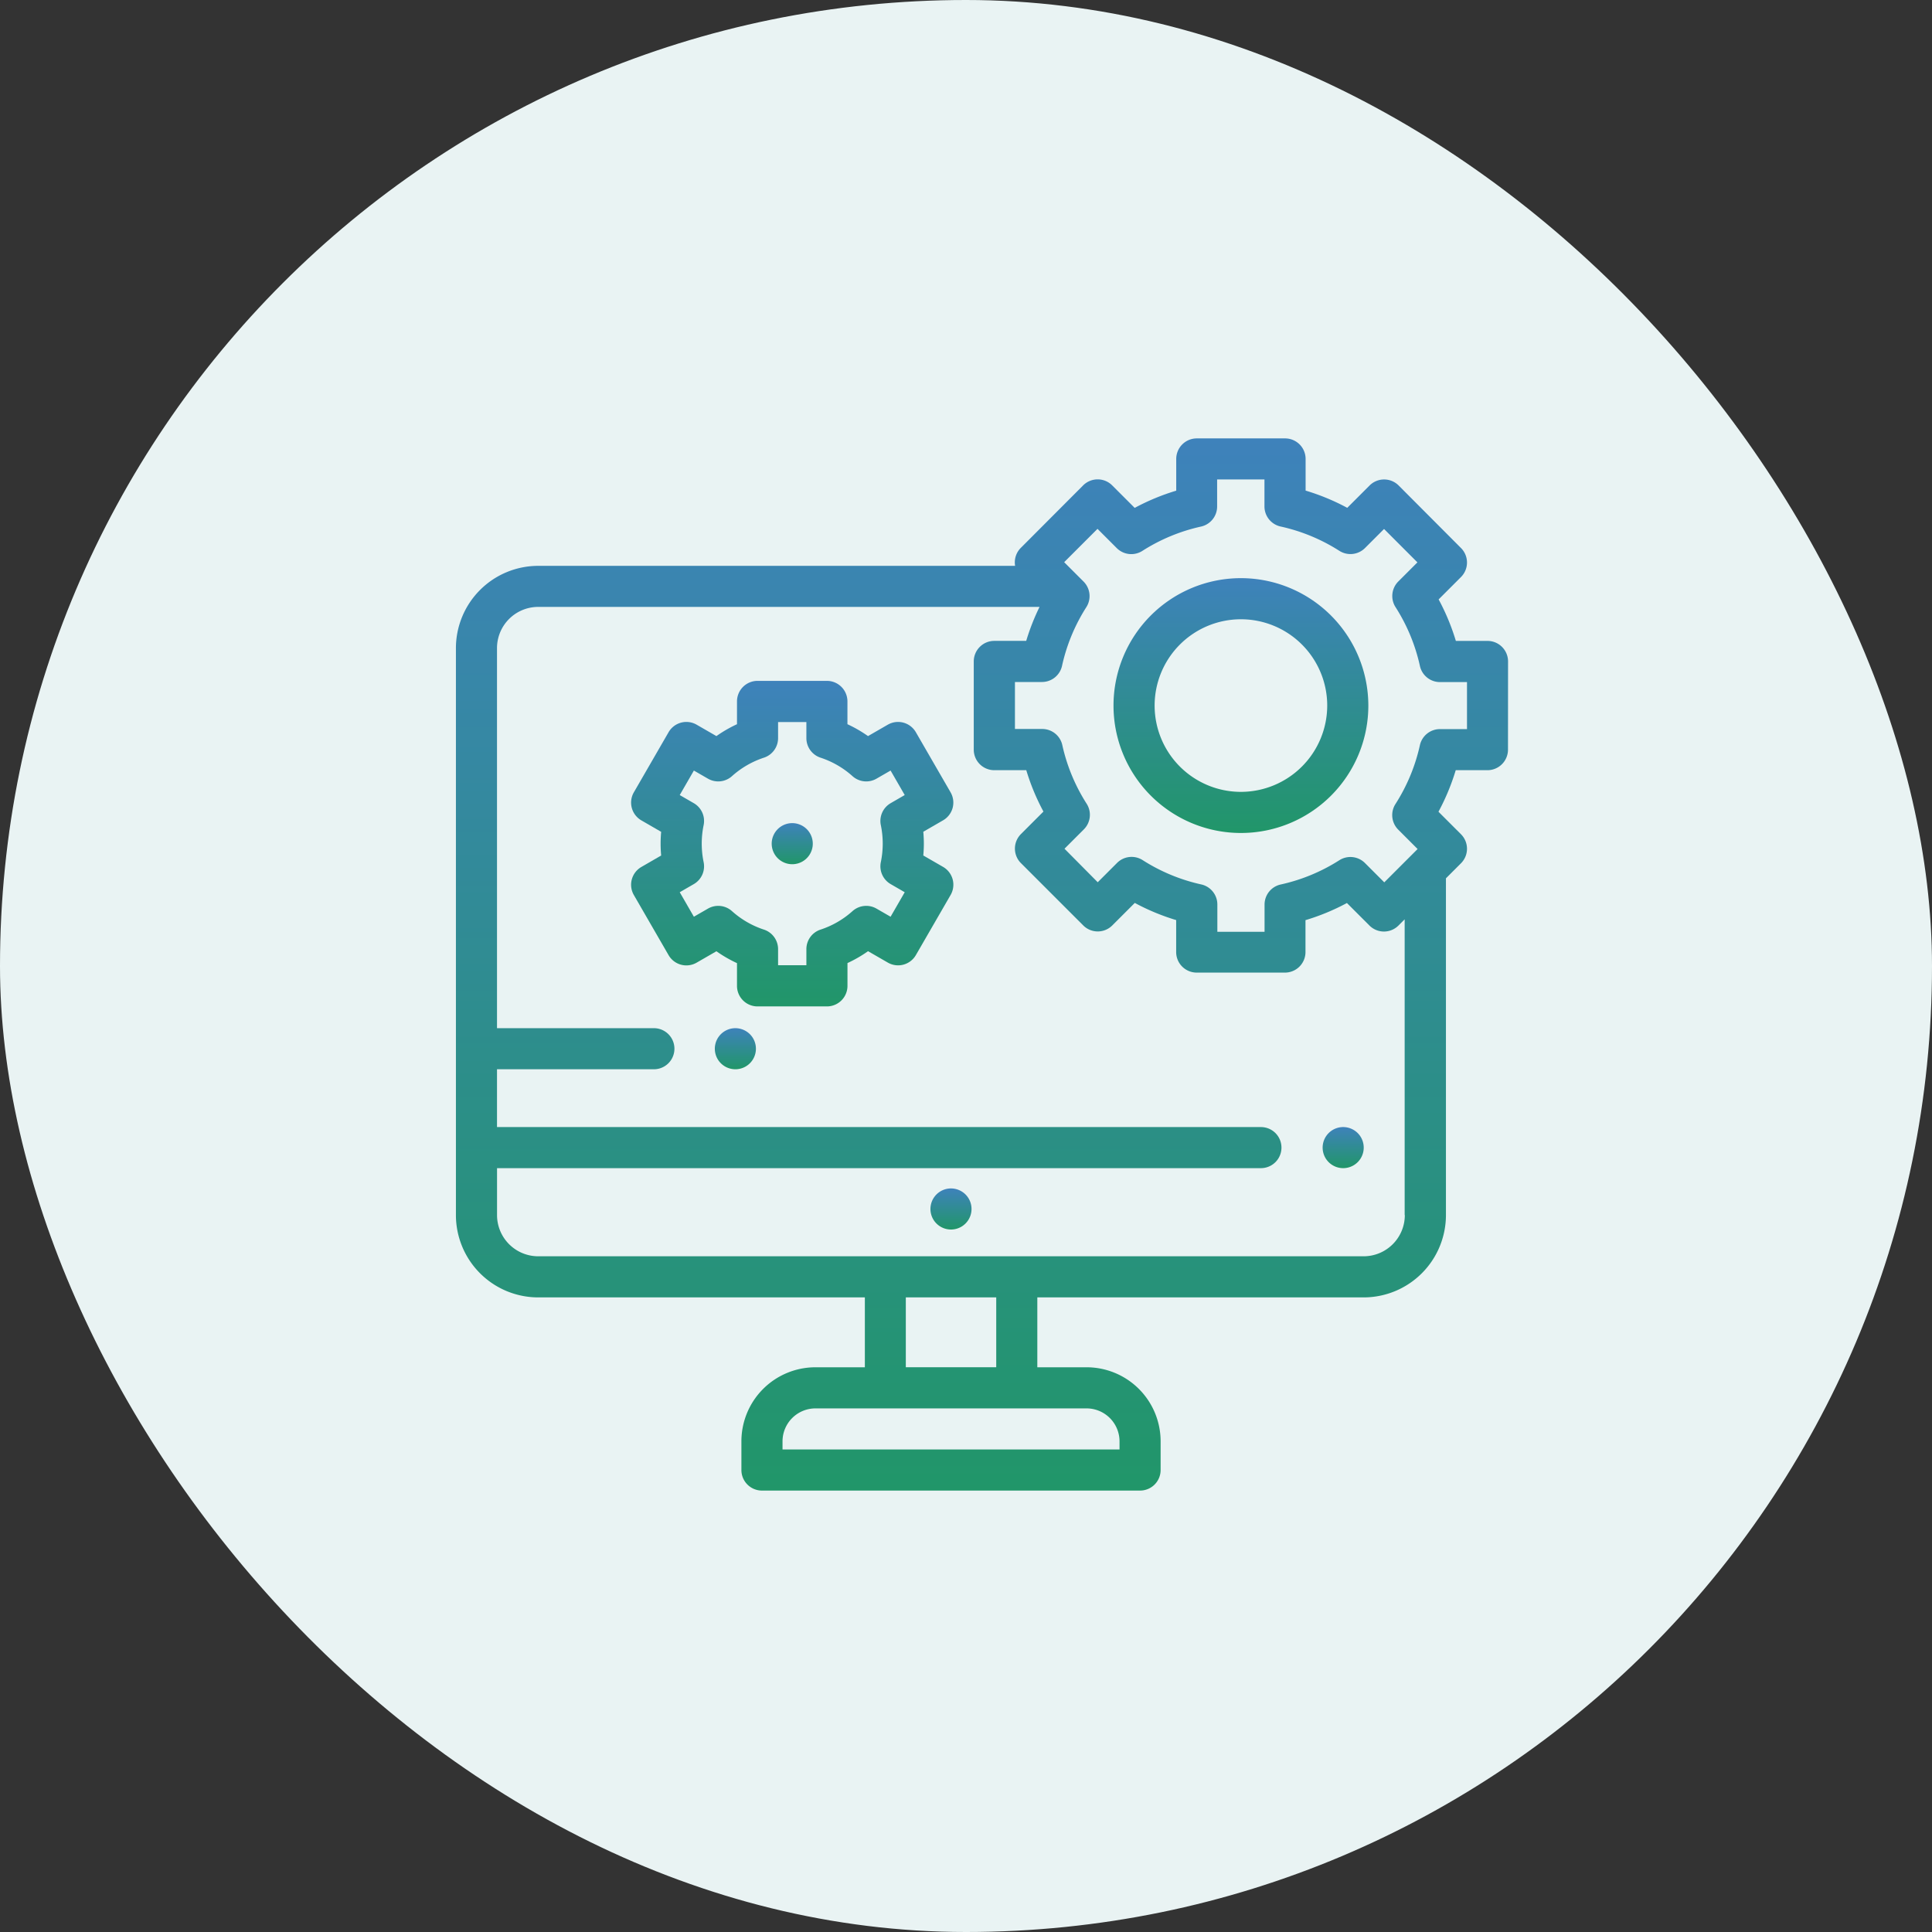
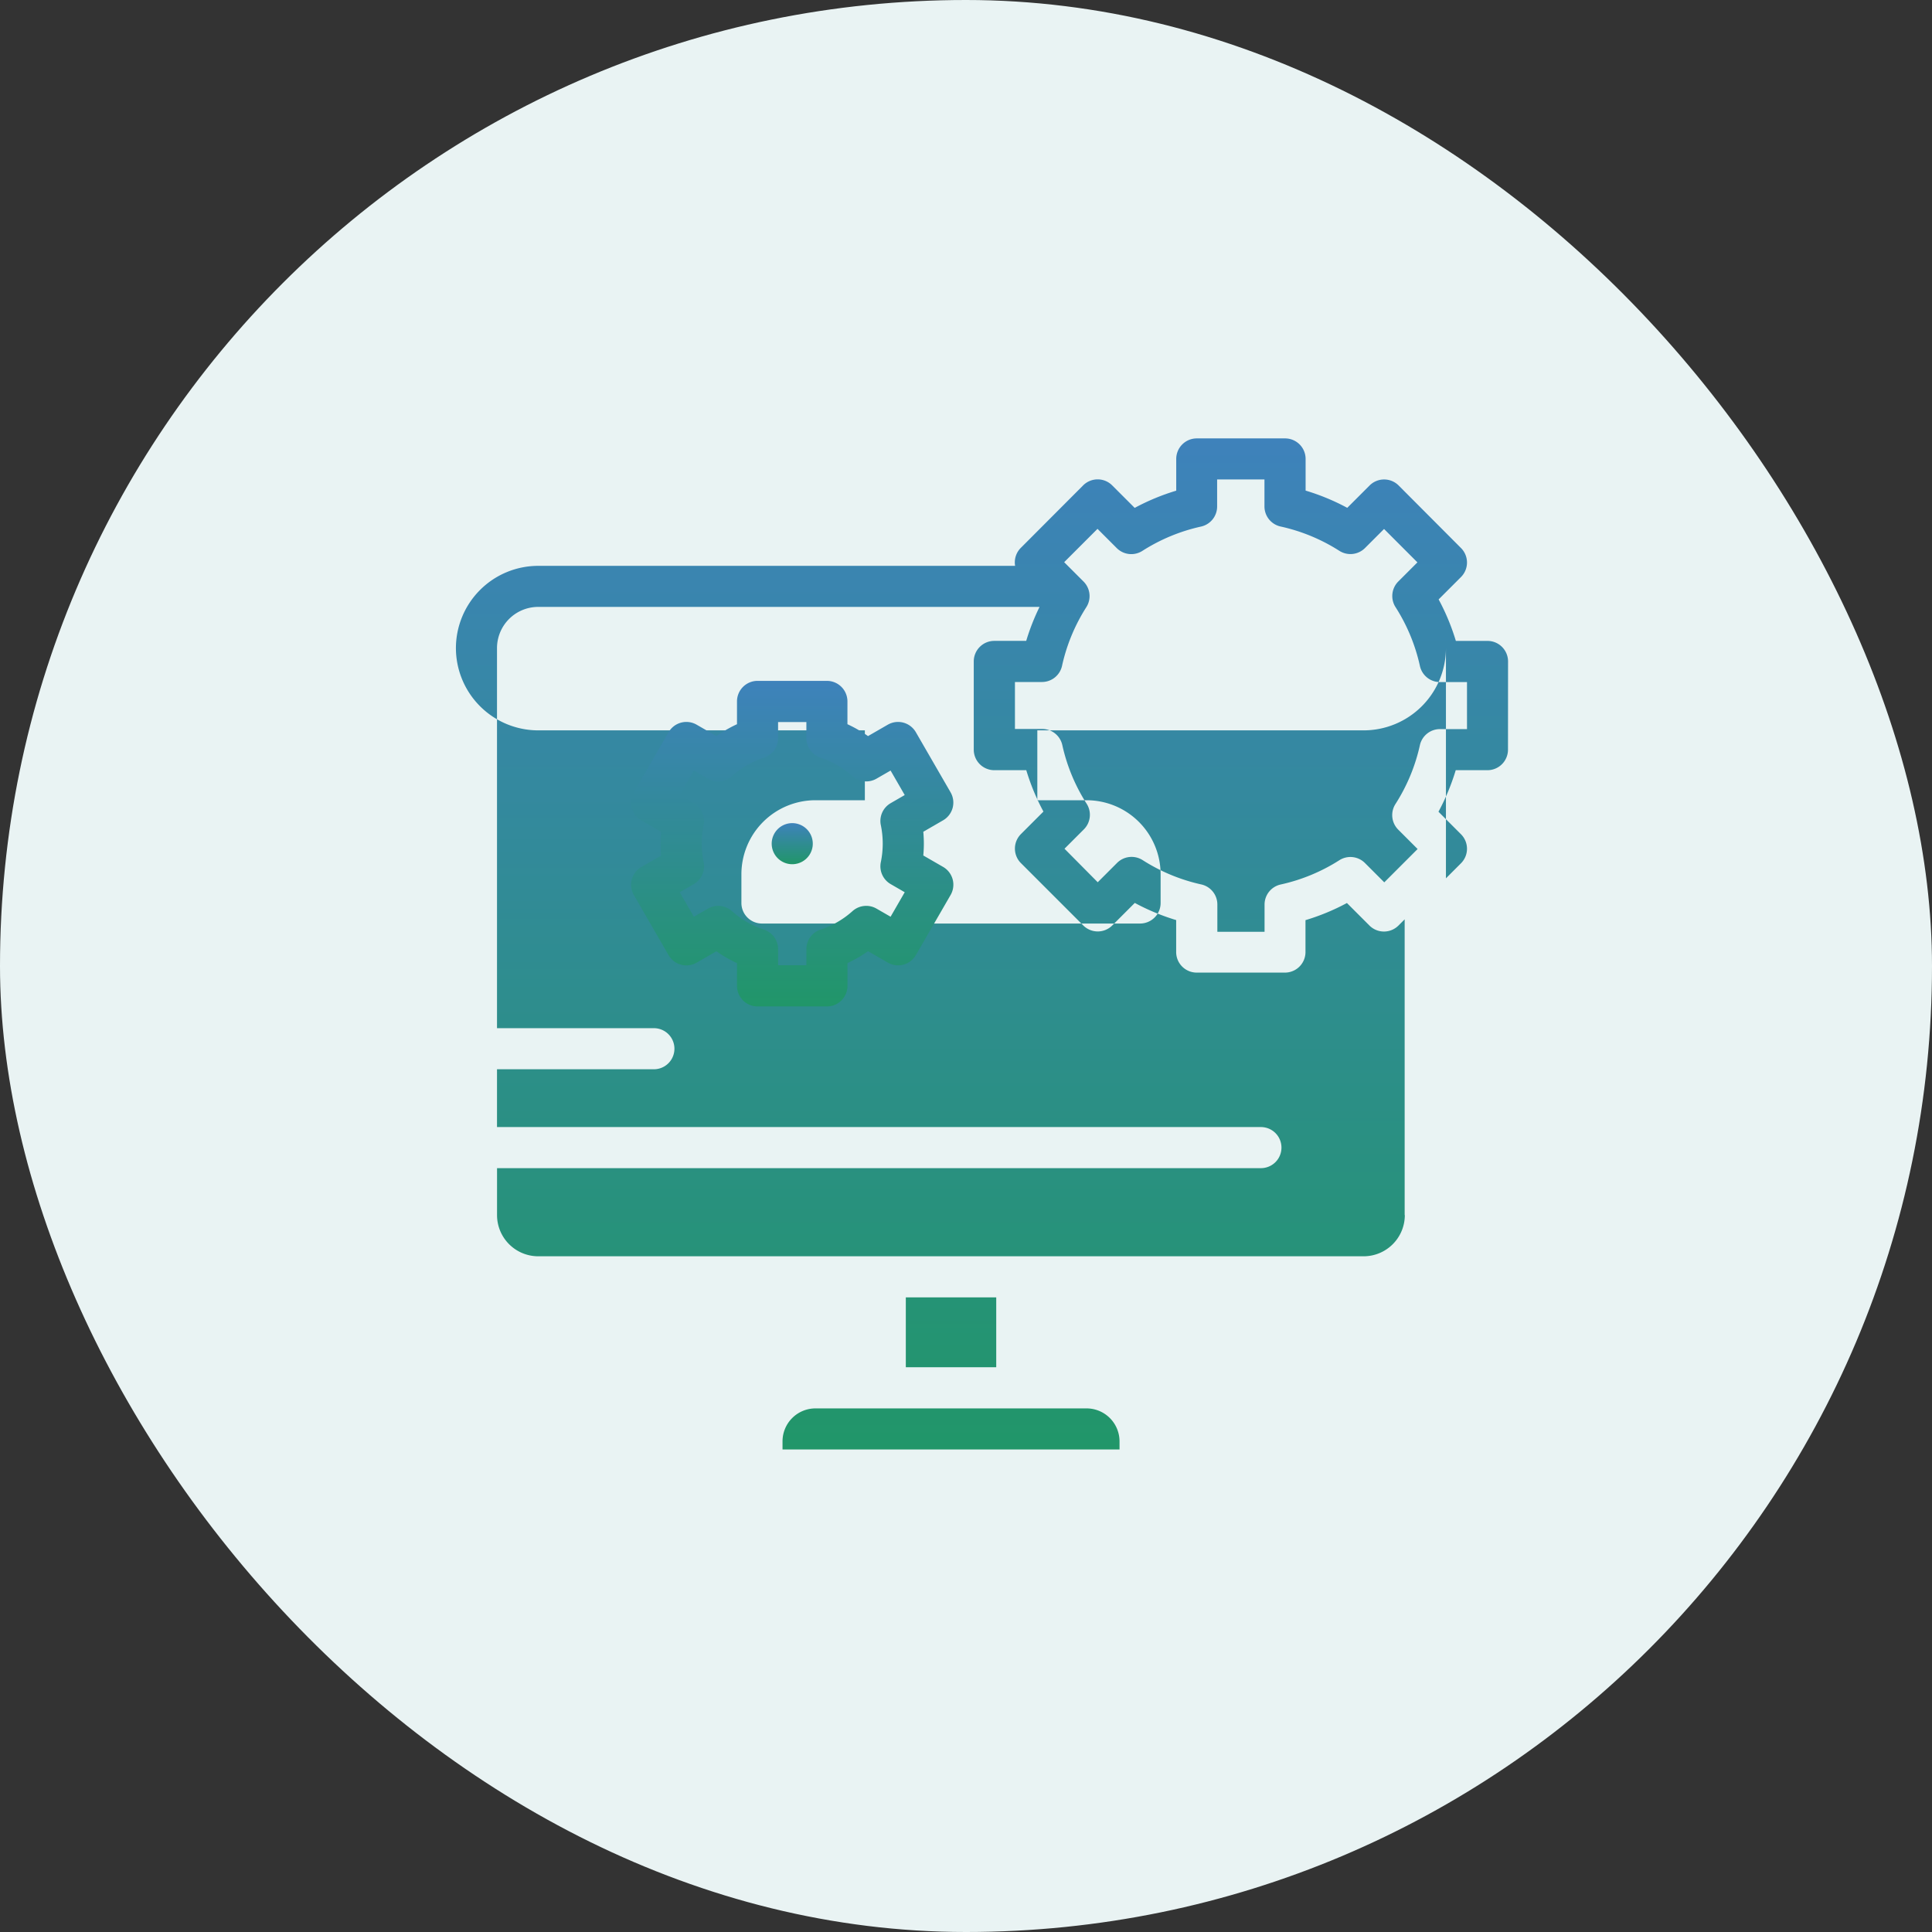
<svg xmlns="http://www.w3.org/2000/svg" width="60" height="60" viewBox="0 0 60 60">
  <rect x="0" y="0" width="60" height="60" fill="#333333" stroke="none" />
  <defs>
    <linearGradient id="linear-gradient" x1="0.5" x2="0.5" y2="1" gradientUnits="objectBoundingBox">
      <stop offset="0" stop-color="#3e82bb" />
      <stop offset="1" stop-color="#219669" />
    </linearGradient>
  </defs>
  <g id="Software-defined_Infrastructure_Automation" data-name="Software-defined Infrastructure Automation" transform="translate(-546 -8080)">
    <rect id="Rectangle_361" data-name="Rectangle 361" width="60" height="60" rx="30" transform="translate(546 8080)" fill="#e9f3f3" />
    <g id="XMLID_1663_" transform="translate(560.159 8093.615)">
      <g id="XMLID_709_">
        <path id="XMLID_710_" d="M27.7,42.772a.638.638,0,1,0,.451.187A.643.643,0,0,0,27.7,42.772Z" transform="translate(-12.325 -19.479)" fill="url(#linear-gradient)" />
        <path id="XMLID_734_" d="M50.064,39.272a.638.638,0,1,0,.451.187A.643.643,0,0,0,50.064,39.272Z" transform="translate(-22.509 -17.885)" fill="url(#linear-gradient)" />
        <path id="XMLID_735_" d="M15.4,33.633a.638.638,0,1,0,.451.187A.642.642,0,0,0,15.4,33.633Z" transform="translate(-6.721 -15.317)" fill="url(#linear-gradient)" />
-         <path id="XMLID_744_" d="M32.675,6.927a.638.638,0,0,0-.638-.638h-.983A6.9,6.9,0,0,0,30.519,5l.695-.695a.638.638,0,0,0,0-.9L29.276,1.461a.638.638,0,0,0-.9,0l-.695.695a6.9,6.9,0,0,0-1.293-.535V.638A.638.638,0,0,0,25.748,0h-2.74a.638.638,0,0,0-.638.638v.985a6.9,6.9,0,0,0-1.29.535l-.7-.7a.638.638,0,0,0-.9,0L17.543,3.4a.637.637,0,0,0-.177.558H2.555A2.558,2.558,0,0,0,0,6.512v17.61a2.558,2.558,0,0,0,2.555,2.555H12.7v2.17H11.166a2.3,2.3,0,0,0-2.3,2.3v.891a.638.638,0,0,0,.638.638H21.247a.638.638,0,0,0,.638-.638v-.891a2.3,2.3,0,0,0-2.3-2.3H18.056v-2.17H28.191a2.558,2.558,0,0,0,2.555-2.555V13.662l.468-.468a.638.638,0,0,0,0-.9l-.7-.7a6.9,6.9,0,0,0,.536-1.29h.985a.638.638,0,0,0,.638-.638ZM20.609,31.146V31.4H10.143v-.253a1.024,1.024,0,0,1,1.023-1.023h8.419A1.025,1.025,0,0,1,20.609,31.146Zm-3.829-2.3H13.972v-2.17H16.78Zm12.689-4.725A1.28,1.28,0,0,1,28.191,25.4H2.555a1.28,1.28,0,0,1-1.278-1.278V22.663H25a.638.638,0,1,0,0-1.276H1.276V19.592H6.148a.638.638,0,0,0,0-1.276H1.276V6.512A1.28,1.28,0,0,1,2.555,5.233h15.57a6.9,6.9,0,0,0-.414,1.055H16.72a.638.638,0,0,0-.638.638V9.666a.638.638,0,0,0,.638.638h.993a6.9,6.9,0,0,0,.533,1.285l-.7.7a.638.638,0,0,0,0,.9l1.937,1.937a.638.638,0,0,0,.9,0l.7-.7a6.9,6.9,0,0,0,1.285.533v.993a.638.638,0,0,0,.638.638h2.74a.638.638,0,0,0,.638-.638v-.991a6.9,6.9,0,0,0,1.287-.532l.7.7a.638.638,0,0,0,.9,0l.193-.193v9.183ZM31.4,9.028h-.84a.638.638,0,0,0-.623.5,5.638,5.638,0,0,1-.757,1.824.639.639,0,0,0,.086.8l.6.6-1.035,1.035-.6-.6a.639.639,0,0,0-.737-.12.628.628,0,0,0-.058.033,5.638,5.638,0,0,1-1.823.754.638.638,0,0,0-.5.623v.846H23.647v-.848a.638.638,0,0,0-.5-.623,5.64,5.64,0,0,1-1.82-.755.638.638,0,0,0-.795.087l-.6.6L18.9,12.743l.6-.6a.639.639,0,0,0,.086-.8,5.638,5.638,0,0,1-.754-1.819.638.638,0,0,0-.623-.5h-.848V7.565H18.2a.638.638,0,0,0,.623-.5,5.638,5.638,0,0,1,.753-1.821.639.639,0,0,0-.086-.8l-.6-.6,1.035-1.035.6.6a.639.639,0,0,0,.8.08,5.636,5.636,0,0,1,1.815-.751.638.638,0,0,0,.5-.623v-.84H25.11v.838a.638.638,0,0,0,.5.623,5.639,5.639,0,0,1,1.827.756.639.639,0,0,0,.795-.087l.592-.592L29.86,3.85l-.592.592a.639.639,0,0,0-.086.8,5.636,5.636,0,0,1,.756,1.826.638.638,0,0,0,.623.5H31.4V9.028Z" fill="url(#linear-gradient)" />
-         <path id="XMLID_999_" d="M41.457,7.969a3.957,3.957,0,1,0,3.957,3.957A3.961,3.961,0,0,0,41.457,7.969Zm0,6.637a2.68,2.68,0,1,1,2.68-2.68A2.683,2.683,0,0,1,41.457,14.606Z" transform="translate(-17.078 -3.629)" fill="url(#linear-gradient)" />
+         <path id="XMLID_744_" d="M32.675,6.927a.638.638,0,0,0-.638-.638h-.983A6.9,6.9,0,0,0,30.519,5l.695-.695a.638.638,0,0,0,0-.9L29.276,1.461a.638.638,0,0,0-.9,0l-.695.695a6.9,6.9,0,0,0-1.293-.535V.638A.638.638,0,0,0,25.748,0h-2.74a.638.638,0,0,0-.638.638v.985a6.9,6.9,0,0,0-1.29.535l-.7-.7a.638.638,0,0,0-.9,0L17.543,3.4a.637.637,0,0,0-.177.558H2.555A2.558,2.558,0,0,0,0,6.512a2.558,2.558,0,0,0,2.555,2.555H12.7v2.17H11.166a2.3,2.3,0,0,0-2.3,2.3v.891a.638.638,0,0,0,.638.638H21.247a.638.638,0,0,0,.638-.638v-.891a2.3,2.3,0,0,0-2.3-2.3H18.056v-2.17H28.191a2.558,2.558,0,0,0,2.555-2.555V13.662l.468-.468a.638.638,0,0,0,0-.9l-.7-.7a6.9,6.9,0,0,0,.536-1.29h.985a.638.638,0,0,0,.638-.638ZM20.609,31.146V31.4H10.143v-.253a1.024,1.024,0,0,1,1.023-1.023h8.419A1.025,1.025,0,0,1,20.609,31.146Zm-3.829-2.3H13.972v-2.17H16.78Zm12.689-4.725A1.28,1.28,0,0,1,28.191,25.4H2.555a1.28,1.28,0,0,1-1.278-1.278V22.663H25a.638.638,0,1,0,0-1.276H1.276V19.592H6.148a.638.638,0,0,0,0-1.276H1.276V6.512A1.28,1.28,0,0,1,2.555,5.233h15.57a6.9,6.9,0,0,0-.414,1.055H16.72a.638.638,0,0,0-.638.638V9.666a.638.638,0,0,0,.638.638h.993a6.9,6.9,0,0,0,.533,1.285l-.7.7a.638.638,0,0,0,0,.9l1.937,1.937a.638.638,0,0,0,.9,0l.7-.7a6.9,6.9,0,0,0,1.285.533v.993a.638.638,0,0,0,.638.638h2.74a.638.638,0,0,0,.638-.638v-.991a6.9,6.9,0,0,0,1.287-.532l.7.7a.638.638,0,0,0,.9,0l.193-.193v9.183ZM31.4,9.028h-.84a.638.638,0,0,0-.623.5,5.638,5.638,0,0,1-.757,1.824.639.639,0,0,0,.086.8l.6.6-1.035,1.035-.6-.6a.639.639,0,0,0-.737-.12.628.628,0,0,0-.058.033,5.638,5.638,0,0,1-1.823.754.638.638,0,0,0-.5.623v.846H23.647v-.848a.638.638,0,0,0-.5-.623,5.64,5.64,0,0,1-1.82-.755.638.638,0,0,0-.795.087l-.6.6L18.9,12.743l.6-.6a.639.639,0,0,0,.086-.8,5.638,5.638,0,0,1-.754-1.819.638.638,0,0,0-.623-.5h-.848V7.565H18.2a.638.638,0,0,0,.623-.5,5.638,5.638,0,0,1,.753-1.821.639.639,0,0,0-.086-.8l-.6-.6,1.035-1.035.6.6a.639.639,0,0,0,.8.08,5.636,5.636,0,0,1,1.815-.751.638.638,0,0,0,.5-.623v-.84H25.11v.838a.638.638,0,0,0,.5.623,5.639,5.639,0,0,1,1.827.756.639.639,0,0,0,.795-.087l.592-.592L29.86,3.85l-.592.592a.639.639,0,0,0-.086.8,5.636,5.636,0,0,1,.756,1.826.638.638,0,0,0,.623.5H31.4V9.028Z" fill="url(#linear-gradient)" />
        <path id="XMLID_1012_" d="M18.646,21.94a.638.638,0,1,0,.451.187A.642.642,0,0,0,18.646,21.94Z" transform="translate(-8.201 -9.992)" fill="url(#linear-gradient)" />
        <path id="XMLID_1094_" d="M19.977,17.773a.638.638,0,0,0-.064-.484l-1.078-1.866a.638.638,0,0,0-.872-.234l-.614.354a4.036,4.036,0,0,0-.639-.369v-.708a.638.638,0,0,0-.638-.638H13.918a.638.638,0,0,0-.638.638v.708a4.041,4.041,0,0,0-.639.369l-.614-.354a.638.638,0,0,0-.872.234l-1.078,1.866a.638.638,0,0,0,.234.872l.614.355c-.011.122-.017.246-.017.368s.006.246.017.368l-.614.355a.638.638,0,0,0-.234.872l1.078,1.866a.638.638,0,0,0,.872.234l.614-.354a4.036,4.036,0,0,0,.639.369V23.3a.638.638,0,0,0,.638.638h2.155a.638.638,0,0,0,.638-.638v-.708a4.041,4.041,0,0,0,.639-.369l.614.354a.638.638,0,0,0,.872-.234l1.078-1.866a.638.638,0,0,0-.234-.872l-.614-.354c.011-.122.017-.246.017-.368s-.006-.246-.017-.369l.614-.355A.639.639,0,0,0,19.977,17.773Zm-2.23.535a2.837,2.837,0,0,1,0,1.15.638.638,0,0,0,.306.682l.436.252-.439.761-.437-.252a.638.638,0,0,0-.745.077,2.789,2.789,0,0,1-.994.575.638.638,0,0,0-.439.606v.5h-.879v-.5a.638.638,0,0,0-.439-.606,2.79,2.79,0,0,1-.994-.575.638.638,0,0,0-.745-.077l-.437.252-.439-.761.436-.252a.638.638,0,0,0,.306-.682,2.84,2.84,0,0,1,0-1.15.638.638,0,0,0-.306-.682l-.436-.252.439-.761.437.252a.638.638,0,0,0,.745-.077,2.789,2.789,0,0,1,.994-.575.638.638,0,0,0,.439-.606v-.5h.879v.5a.638.638,0,0,0,.439.606,2.79,2.79,0,0,1,.994.575.638.638,0,0,0,.745.077l.437-.252.439.761-.436.252A.638.638,0,0,0,17.747,18.309Z" transform="translate(-4.551 -6.298)" fill="url(#linear-gradient)" />
      </g>
    </g>
  </g>
</svg>